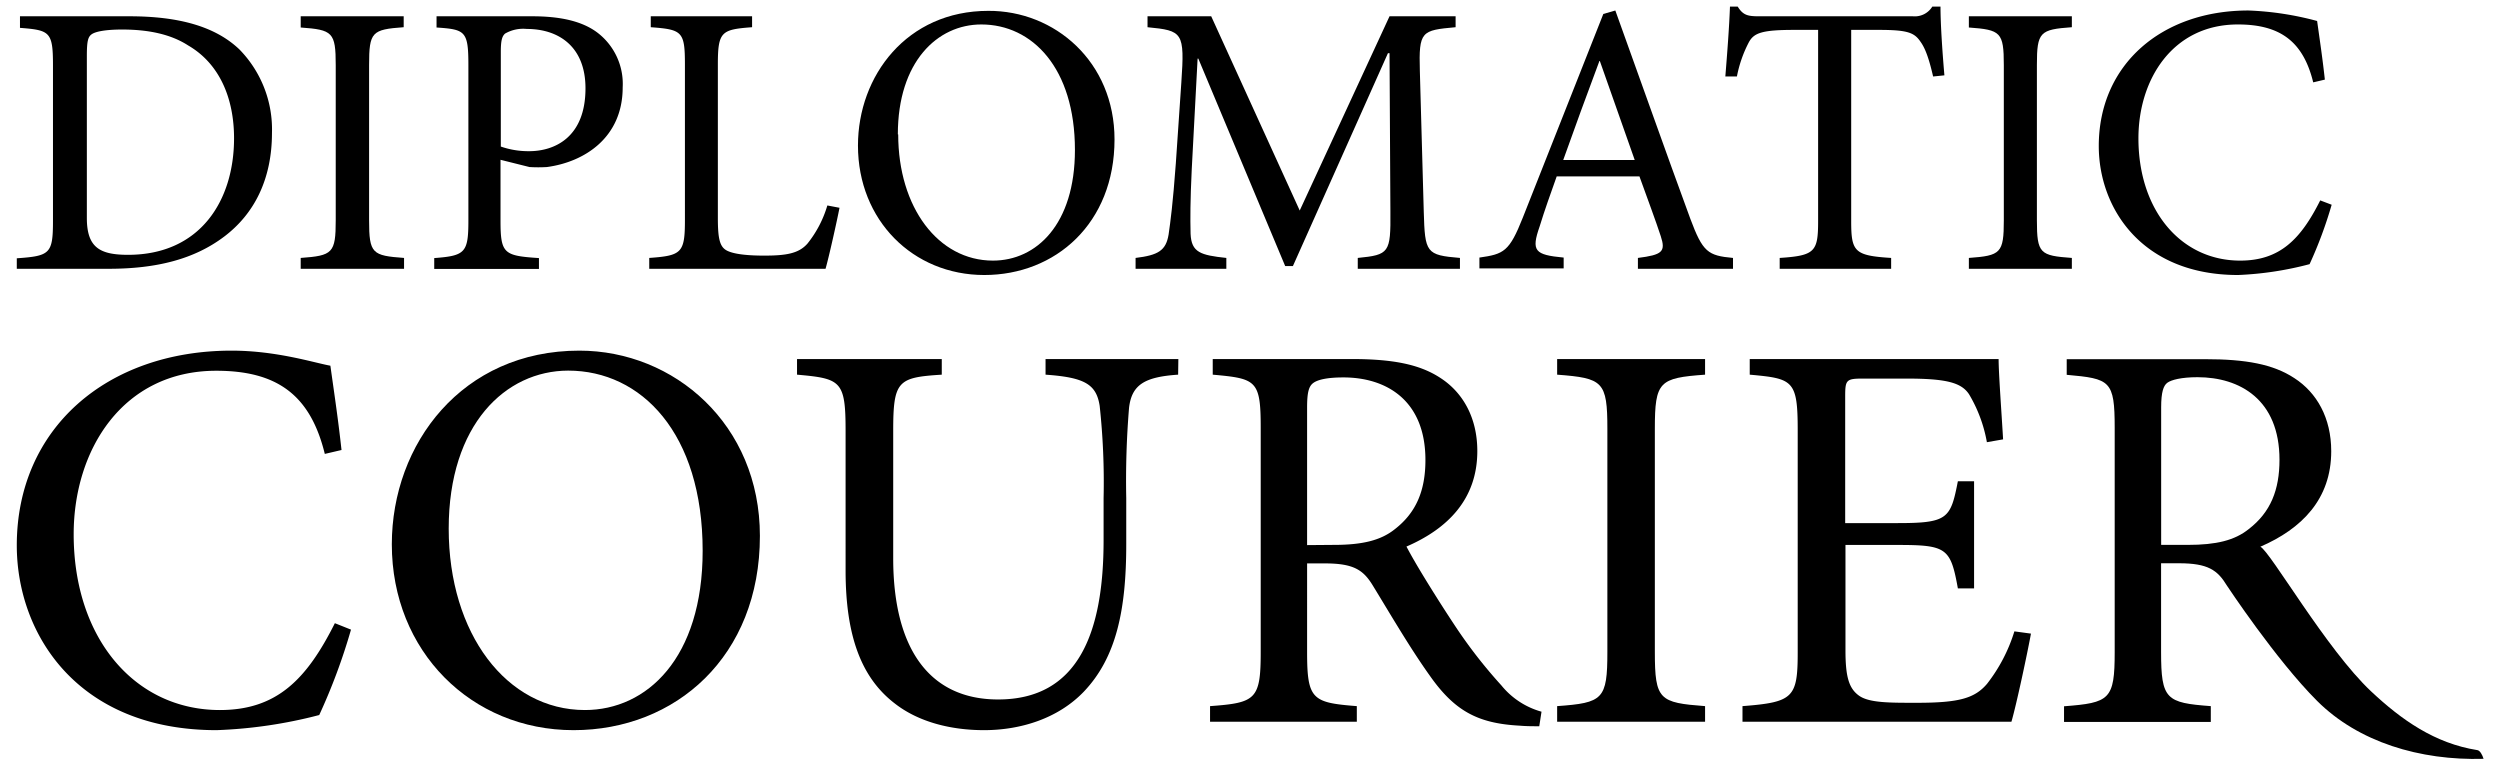
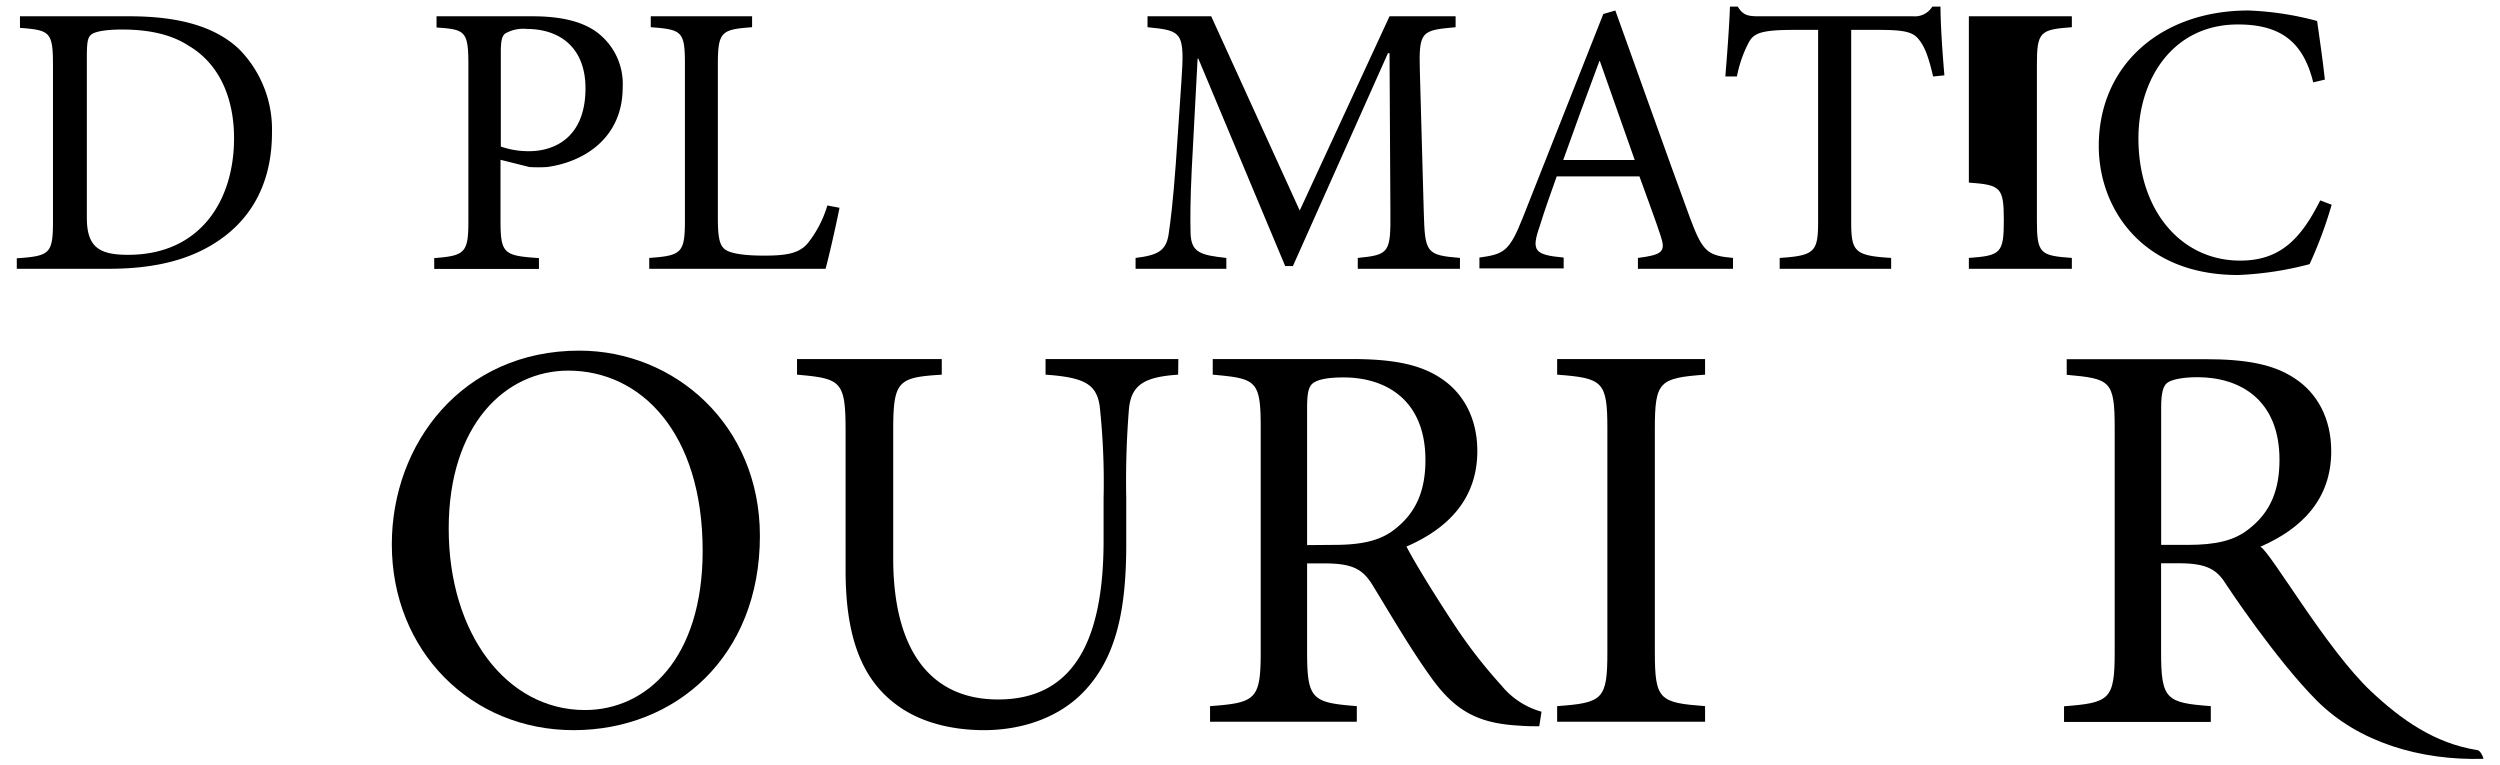
<svg xmlns="http://www.w3.org/2000/svg" id="Layer_1" data-name="Layer 1" viewBox="0 0 345.44 105.76">
  <title>logo.dc.black.full</title>
  <path d="M17.88,2.25c6.82,0,11.86,1.4,15.19,4.57a15.79,15.79,0,0,1,4.51,11.53c0,6.45-2.47,11.22-6.6,14.34S21.64,37.14,15,37.14H2.32V35.69c4.61-.32,5-.64,5-5.2V9c0-4.61-.43-4.83-4.56-5.15V2.25ZM12,30.11c0,4.08,1.77,5.1,5.69,5.1,10,0,14.65-7.52,14.65-16.1,0-5.53-2-10.31-6.34-12.83-2.41-1.56-5.52-2.2-9.12-2.2-2.25,0-3.65.27-4.19.64S12,5.69,12,7.78Z" />
-   <path d="M41.55,37.14v-1.5c4.41-.32,4.84-.65,4.84-5.21V9c0-4.56-.43-4.88-4.84-5.2V2.25H55.78V3.76C51.38,4.08,51,4.4,51,9V30.43c0,4.62.43,4.89,4.83,5.21v1.5Z" />
  <path d="M73.55,2.25c3.81,0,6.87.65,9,2.26a8.9,8.9,0,0,1,3.49,7.57c0,6.92-5.26,10.3-10.46,11a19.45,19.45,0,0,1-2.42,0l-4-1v8.43c0,4.56.48,4.83,5.31,5.15v1.5H60v-1.5c4.29-.32,4.72-.75,4.72-5.21V9c0-4.72-.43-4.93-4.4-5.2V2.25Zm-4.35,18a11.58,11.58,0,0,0,3.92.64c3.48,0,7.78-1.88,7.78-8.69C80.9,6.44,77.2,4,72.79,4a5,5,0,0,0-3,.64c-.43.38-.59,1-.59,2.53Z" />
  <path d="M116,28.71c-.32,1.67-1.45,6.77-1.93,8.43H89.71v-1.5c4.5-.32,4.93-.7,4.93-5.26V8.91c0-4.56-.37-4.83-4.72-5.15V2.25h14V3.76c-4.24.32-4.73.59-4.73,5.15v21.2c0,2.9.27,4,1.24,4.51s2.9.7,5.15.7c3,0,4.78-.27,6-1.67a15.36,15.36,0,0,0,2.74-5.26Z" />
-   <path d="M154,19.27C154,30.86,145.85,38,136,38s-17.45-7.57-17.45-17.88c0-9.66,6.77-18.62,18-18.62C145.74,1.45,154,8.53,154,19.27Zm-29.89-.7c0,10.09,5.53,17.44,13.09,17.44,6,0,11.33-5,11.33-15.29,0-11.33-5.9-17.34-12.94-17.34C129.53,3.38,124.06,8.53,124.06,18.57Z" />
  <path d="M187.61,37.14v-1.5c4.35-.43,4.56-.7,4.51-6.39L192,7.35h-.22L178.65,36.76h-1.07l-12-28.66h-.1l-.81,15.3c-.21,4.4-.21,6.76-.16,8.91.11,2.58,1.39,2.95,4.94,3.33v1.5H156.91v-1.5c3.11-.38,4.19-1,4.56-3.22.27-1.88.59-4.24,1-9.83l.76-11.16c.48-7,.21-7.19-4.67-7.67V2.25h8.8l12.23,26.84L192,2.25h9.13V3.76c-4.73.43-5.1.53-4.94,6.06l.54,19.43c.16,5.69.32,6,5,6.39v1.5Z" />
  <path d="M226.32,37.14v-1.5c3.38-.43,3.86-.86,3.16-3s-1.77-5-2.95-8.27H215.1c-.86,2.42-1.67,4.67-2.36,6.92-1.18,3.39-.7,3.92,3.32,4.3v1.5H204.42v-1.5c3.38-.48,4.13-.81,6-5.53L221.54,1.93l1.66-.48c3.33,9.23,6.93,19.43,10.36,28.77,1.72,4.61,2.42,5.1,5.9,5.42v1.5ZM221.06,8.43H221c-1.72,4.61-3.44,9.28-5,13.68h9.88Z" />
  <path d="M267.11,10.57C266.52,8,266,6.65,265.39,5.8c-.86-1.29-1.77-1.67-5.79-1.67h-3.81V30.54c0,4.24.43,4.78,5.52,5.1v1.5h-15.4v-1.5c4.88-.32,5.31-.86,5.31-5.1V4.13H247.9c-4.46,0-5.53.43-6.23,1.67A17.14,17.14,0,0,0,240,10.57H238.4c.26-3.22.53-6.71.64-9.66h1.07c.76,1.24,1.45,1.34,3,1.34h21.2A2.84,2.84,0,0,0,267,.91h1.13c0,2.47.27,6.39.54,9.5Z" />
-   <path d="M272.05,37.14v-1.5c4.4-.32,4.83-.65,4.83-5.21V9c0-4.56-.43-4.88-4.83-5.2V2.25h14.23V3.76c-4.4.32-4.83.64-4.83,5.2V30.43c0,4.62.43,4.89,4.83,5.21v1.5Z" />
+   <path d="M272.05,37.14v-1.5c4.4-.32,4.83-.65,4.83-5.21c0-4.56-.43-4.88-4.83-5.2V2.25h14.23V3.76c-4.4.32-4.83.64-4.83,5.2V30.43c0,4.62.43,4.89,4.83,5.21v1.5Z" />
  <path d="M322.18,28.29a58.43,58.43,0,0,1-3.05,8.21A45.77,45.77,0,0,1,309.25,38C295.89,38,290,28.71,290,20.18c0-11.27,8.7-18.73,20.67-18.73a42.24,42.24,0,0,1,9.5,1.45c.43,3.06.75,5.2,1.07,8.1l-1.61.38c-1.39-5.69-4.61-8-10.41-8-9,0-13.74,7.57-13.74,15.73,0,10,5.9,16.9,14.06,16.9,5.48,0,8.37-2.95,11.06-8.32Z" />
-   <path d="M48.5,87A82.42,82.42,0,0,1,44.11,98.8a64.94,64.94,0,0,1-14.19,2.09c-19.2,0-27.6-13.27-27.6-25.53C2.32,59.17,14.81,48.45,32,48.45c6.25,0,11.49,1.7,13.65,2.08.62,4.4,1.08,7.48,1.54,11.65l-2.31.54c-2-8.18-6.63-11.49-15-11.49C17,51.23,10.18,62.1,10.18,73.82c0,14.42,8.48,24.29,20.2,24.29,7.87,0,12-4.24,15.89-12Z" />
  <path d="M105,74.05c0,16.66-11.64,26.84-25.75,26.84S54.14,90,54.14,75.21c0-13.88,9.71-26.76,25.91-26.76C93.15,48.45,105,58.63,105,74.05ZM62,73.05c0,14.5,8,25.06,18.82,25.06,8.56,0,16.27-7.17,16.27-22,0-16.27-8.48-24.9-18.59-24.9C69.87,51.23,62,58.63,62,73.05Z" />
  <path d="M162.79,51.77c-4.62.31-6.4,1.38-6.78,4.55a122.71,122.71,0,0,0-.39,12.49v6.4c0,9.1-1.38,15.65-5.86,20.36-3.55,3.7-8.71,5.32-13.8,5.32-4.47,0-9-1.08-12.34-3.7-4.62-3.55-6.78-9.34-6.78-18.36V59.56c0-6.94-.62-7.25-6.71-7.79V49.61h20v2.16c-6.09.38-6.71.85-6.71,7.79V77.14c0,12.41,4.94,19.51,14.5,19.51,11.1,0,14.57-9.26,14.57-22V68.81a98.17,98.17,0,0,0-.54-12.72c-.46-3-2.08-3.94-7.48-4.32V49.61h18.35Z" />
  <path d="M212.69,100.35c-.93,0-1.77,0-2.7-.08-5.78-.31-9-2-12.49-7-2.7-3.78-5.48-8.56-7.79-12.33-1.31-2.16-2.62-3.09-6.63-3.09h-2.47V90.09c0,6.56.7,7,6.87,7.48v2.16H167.2V97.57c6.32-.46,7-.92,7-7.48v-31c0-6.55-.61-6.78-6.63-7.32V49.61H186.7c5.63,0,9.41.69,12.34,2.62,3.09,2,5.09,5.48,5.09,10.1,0,6.63-4.08,10.72-9.79,13.19,1.31,2.54,4.55,7.71,6.86,11.18a67.85,67.85,0,0,0,6.25,8A10.92,10.92,0,0,0,213,98.34ZM184.31,75.29c3.94,0,6.48-.62,8.41-2.16,3-2.32,4.24-5.4,4.24-9.57,0-8.32-5.48-11.41-11.33-11.41-2.24,0-3.55.31-4.17.77s-.85,1.31-.85,3.4v19Z" />
  <path d="M215.16,99.73V97.57c6.33-.46,6.94-.92,6.94-7.48V59.25c0-6.56-.61-7-6.94-7.48V49.61H235.6v2.16c-6.32.46-6.94.92-6.94,7.48V90.09c0,6.63.62,7,6.94,7.48v2.16Z" />
-   <path d="M280.63,87.55c-.46,2.54-2,9.79-2.7,12.18H240.77V97.57c7-.54,7.63-1.16,7.63-7.4V59.48c0-6.94-.62-7.17-6.63-7.71V49.61h34.39c0,1.93.39,7.17.62,11.1l-2.24.39a19.6,19.6,0,0,0-2.47-6.63c-1.08-1.62-3.16-2.16-8.71-2.16H257.5c-2.39,0-2.54.15-2.54,2.46V72.28h7.24c6.94,0,7.33-.62,8.33-5.78h2.24V81.3h-2.24c-1-5.55-1.54-6-8.25-6H255V89.86c0,3.62.46,5.24,1.85,6.25s4.16,1,8,1c5.85,0,8-.62,9.71-2.62a22.59,22.59,0,0,0,3.78-7.25Z" />
  <path d="M342.32,103.65c-5.89-.93-10.48-4.17-14.68-8.11-6.2-5.82-13.89-19.27-15.31-20,5.71-2.47,9.79-6.56,9.79-13.19,0-4.62-2-8.1-5.09-10.1-2.93-1.93-6.71-2.62-12.34-2.62H285.57v2.16c6,.54,6.63.77,6.63,7.32v31c0,6.56-.69,7-7,7.48v2.16h20.28V97.57c-6.17-.46-6.87-.92-6.87-7.48V77.83h2.47c4,0,5.32.93,6.63,3.09,0,0,6.77,10.25,12.46,15.93s14.19,8.26,23,8C343,104.3,342.68,103.71,342.32,103.65Zm-40-28.36h-3.7v-19c0-2.09.31-3,.85-3.4s1.93-.77,4.17-.77c5.85,0,11.33,3.09,11.33,11.41,0,4.17-1.23,7.25-4.24,9.57C308.78,74.67,306.24,75.29,302.3,75.29Z" />
</svg>